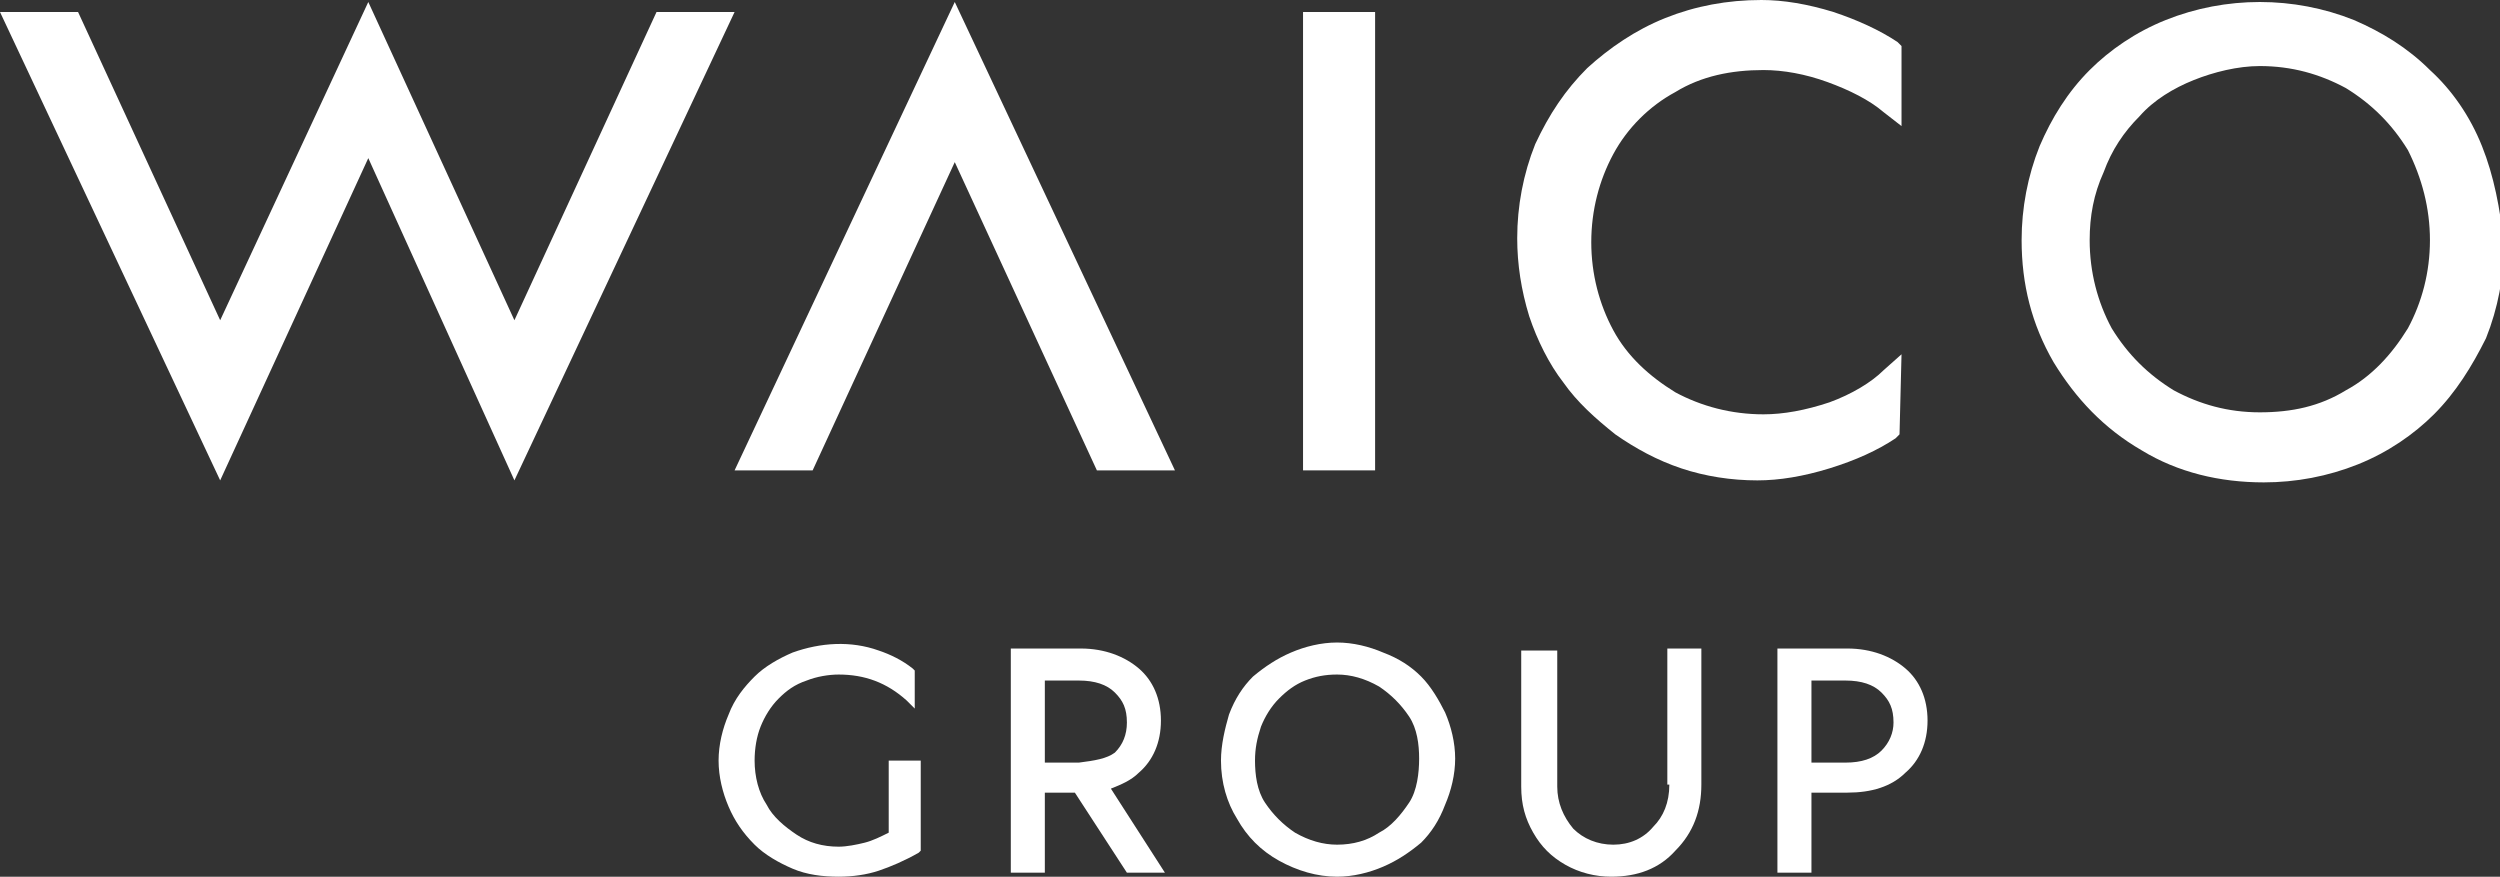
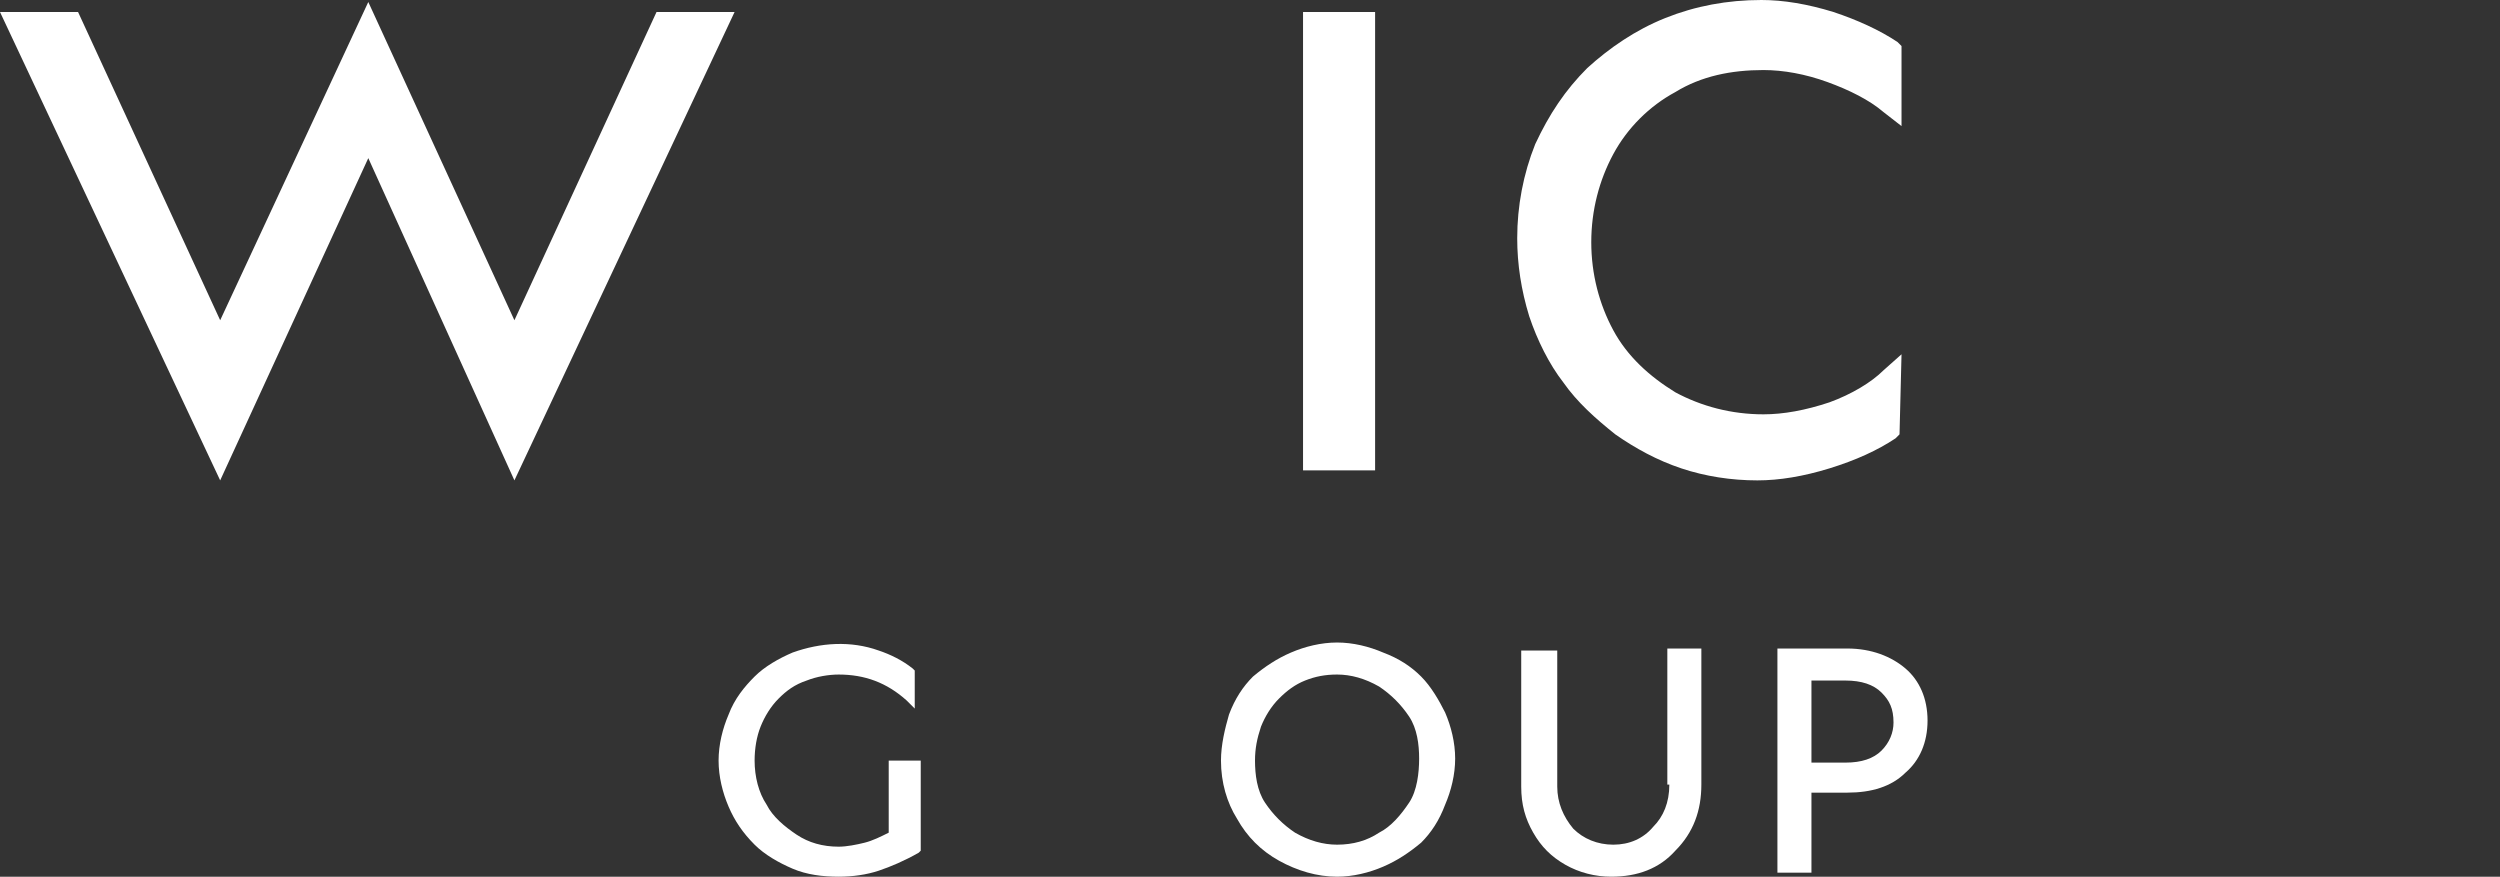
<svg xmlns="http://www.w3.org/2000/svg" viewBox="0 0 124.9 43.8" fill="#fff">
  <rect x="0" y="0" width="124.9" height="43.8" fill="#333333" stroke="none" />
  <polygon points="11,16 3.9,0.6 0,0.6 11,24 18.4,7.9 25.7,24 36.7,0.6 32.8,0.6 25.7,16 18.4,0.1 " />
-   <polygon points="36.7,23.5 40.6,23.5 47.7,8.1 54.8,23.5 58.7,23.5 47.7,0.1 " />
  <rect x="65.1" y="0.6" width="3.6" height="22.9" />
  <g>
    <path d="M91.4,20.1c-1.2,0.4-2.3,0.6-3.3,0.6c-1.6,0-3.1-0.4-4.4-1.1c-1.3-0.8-2.4-1.8-3.1-3.1c-0.7-1.3-1.1-2.8-1.1-4.4 c0-1.6,0.4-3.1,1.1-4.4c0.7-1.3,1.8-2.4,3.1-3.1c1.3-0.8,2.8-1.1,4.4-1.1c1,0,2.1,0.2,3.2,0.6c1.1,0.4,2.1,0.9,2.8,1.5l0.9,0.7V2.3 l-0.2-0.2c-0.9-0.6-2-1.1-3.2-1.5C90.3,0.2,89.1,0,88,0c-1.7,0-3.3,0.3-4.8,0.9c-1.5,0.6-2.8,1.5-3.9,2.5c-1.1,1.1-1.9,2.3-2.6,3.8 c-0.6,1.5-0.9,3.1-0.9,4.7c0,1.3,0.2,2.6,0.6,3.9c0.4,1.2,1,2.4,1.7,3.3c0.7,1,1.6,1.8,2.6,2.6c1,0.7,2.1,1.3,3.3,1.7 c1.2,0.4,2.5,0.6,3.8,0.6c1.1,0,2.3-0.2,3.6-0.6c1.3-0.4,2.4-0.9,3.3-1.5l0.2-0.2l0.1-4l-0.9,0.8C93.5,19.1,92.5,19.7,91.4,20.1" />
-     <path d="M121.4,12c0,1.6-0.4,3.1-1.1,4.4c-0.8,1.3-1.8,2.4-3.1,3.1c-1.3,0.8-2.7,1.1-4.3,1.1c-1.6,0-3-0.4-4.3-1.1 c-1.3-0.8-2.3-1.8-3.1-3.1c-0.7-1.3-1.1-2.8-1.1-4.4c0-1.2,0.2-2.3,0.7-3.4c0.4-1.1,1-2,1.8-2.8c0.7-0.8,1.7-1.4,2.7-1.8 c1-0.4,2.2-0.7,3.3-0.7c1.6,0,3,0.4,4.3,1.1c1.3,0.8,2.3,1.8,3.1,3.1C121,8.9,121.4,10.4,121.4,12 M124,7.3 c-0.6-1.5-1.5-2.8-2.6-3.8c-1.1-1.1-2.4-1.9-3.8-2.5c-1.5-0.6-3.1-0.9-4.7-0.9c-1.6,0-3.2,0.3-4.7,0.9c-1.5,0.6-2.8,1.5-3.8,2.5 c-1.1,1.1-1.9,2.4-2.5,3.8c-0.6,1.5-0.9,3.1-0.9,4.7c0,2.2,0.5,4.2,1.6,6.1c1.1,1.8,2.5,3.3,4.4,4.4c1.8,1.1,3.9,1.6,6.1,1.6 c1.6,0,3.2-0.3,4.7-0.9c1.5-0.6,2.8-1.5,3.8-2.5c1.1-1.1,1.9-2.4,2.6-3.8c0.6-1.5,0.9-3.1,0.9-4.7C124.9,10.4,124.6,8.8,124,7.3" />
    <path d="M44.4,41.6c-0.4,0.2-0.8,0.4-1.2,0.5c-0.4,0.1-0.9,0.2-1.3,0.2c-0.8,0-1.5-0.2-2.1-0.6c-0.6-0.4-1.2-0.9-1.5-1.5 c-0.4-0.6-0.6-1.4-0.6-2.2c0-0.6,0.1-1.2,0.3-1.7c0.2-0.5,0.5-1,0.9-1.4c0.4-0.4,0.8-0.7,1.4-0.9c0.5-0.2,1.1-0.3,1.6-0.3 c1.3,0,2.4,0.4,3.4,1.3l0.4,0.4l0-1.9l-0.1-0.1c-0.5-0.4-1.1-0.7-1.7-0.9c-1.4-0.5-2.9-0.4-4.3,0.1c-0.7,0.3-1.4,0.7-1.9,1.2 c-0.5,0.5-1,1.1-1.3,1.9c-0.3,0.7-0.5,1.5-0.5,2.3c0,0.8,0.2,1.6,0.5,2.3c0.3,0.7,0.7,1.3,1.3,1.9c0.5,0.5,1.2,0.9,1.9,1.2 c0.7,0.3,1.5,0.4,2.3,0.4c0.7,0,1.4-0.1,2-0.3c0.6-0.2,1.3-0.5,2-0.9l0.1-0.1v-4.5h-1.6V41.6z" />
    <path d="M70.4,40.1c-0.4,0.6-0.9,1.2-1.5,1.5c-0.6,0.4-1.3,0.6-2.1,0.6c-0.7,0-1.4-0.2-2.1-0.6c-0.6-0.4-1.1-0.9-1.5-1.5 c-0.4-0.6-0.5-1.4-0.5-2.1c0-0.6,0.1-1.1,0.3-1.7c0.2-0.5,0.5-1,0.9-1.4c0.4-0.4,0.8-0.7,1.3-0.9c0.5-0.2,1-0.3,1.6-0.3 c0.7,0,1.4,0.2,2.1,0.6c0.6,0.4,1.1,0.9,1.5,1.5c0.4,0.6,0.5,1.4,0.5,2.1S70.8,39.5,70.4,40.1 M71,33.8L71,33.8 c-0.5-0.5-1.1-0.9-1.9-1.2c-0.7-0.3-1.5-0.5-2.3-0.5c-0.8,0-1.6,0.2-2.3,0.5c-0.7,0.3-1.3,0.7-1.9,1.2c-0.5,0.5-0.9,1.1-1.2,1.9 C61.2,36.4,61,37.2,61,38c0,1.1,0.3,2.1,0.8,2.9c0.5,0.9,1.2,1.6,2.1,2.1c0.9,0.5,1.9,0.8,2.9,0.8c0.8,0,1.6-0.2,2.3-0.5 c0.7-0.3,1.3-0.7,1.9-1.2c0.5-0.5,0.9-1.1,1.2-1.9c0.3-0.7,0.5-1.5,0.5-2.3s-0.2-1.6-0.5-2.3C71.9,35,71.5,34.3,71,33.8" />
    <path d="M83.4,39.2c0,0.9-0.3,1.6-0.8,2.1c-0.5,0.6-1.2,0.9-2,0.9c-0.8,0-1.5-0.3-2-0.8c-0.5-0.6-0.8-1.3-0.8-2.1v-6.8H76v6.8 c0,0.9,0.2,1.6,0.6,2.3c0.4,0.7,0.9,1.2,1.6,1.6c0.7,0.4,1.5,0.6,2.3,0.6c1.3,0,2.4-0.4,3.2-1.3c0.9-0.9,1.3-2,1.3-3.3v-6.8h-1.7 V39.2z" />
    <path d="M94,37.5c-0.4,0.4-1,0.6-1.8,0.6v0h-1.7V34h1.7v0c0.8,0,1.4,0.2,1.8,0.6c0.4,0.4,0.6,0.8,0.6,1.5 C94.6,36.6,94.4,37.1,94,37.5 M95.2,33.4c-0.7-0.6-1.7-1-2.9-1h-1.8h-1.7V34v4.1v5.5v0h1.7v0v-4l1.8,0c1.2,0,2.2-0.3,2.9-1 c0.7-0.6,1.1-1.5,1.1-2.6C96.3,34.9,95.9,34,95.2,33.4" />
-     <path d="M53.9,38.1h-1.7V34h1.7v0c0.8,0,1.4,0.2,1.8,0.6c0.4,0.4,0.6,0.8,0.6,1.5c0,0.6-0.2,1.1-0.6,1.5 C55.3,37.9,54.7,38,53.9,38.1L53.9,38.1z M56.9,38.6C57.6,38,58,37.1,58,36c0-1.1-0.4-2-1.1-2.6c-0.7-0.6-1.7-1-2.9-1h-1.8h-1.7V34 v4.1v5.5v0h1.7v0v-4l1.5,0l2.6,4h1.9l-2.7-4.2C56,39.2,56.5,39,56.9,38.6" />
  </g>
</svg>